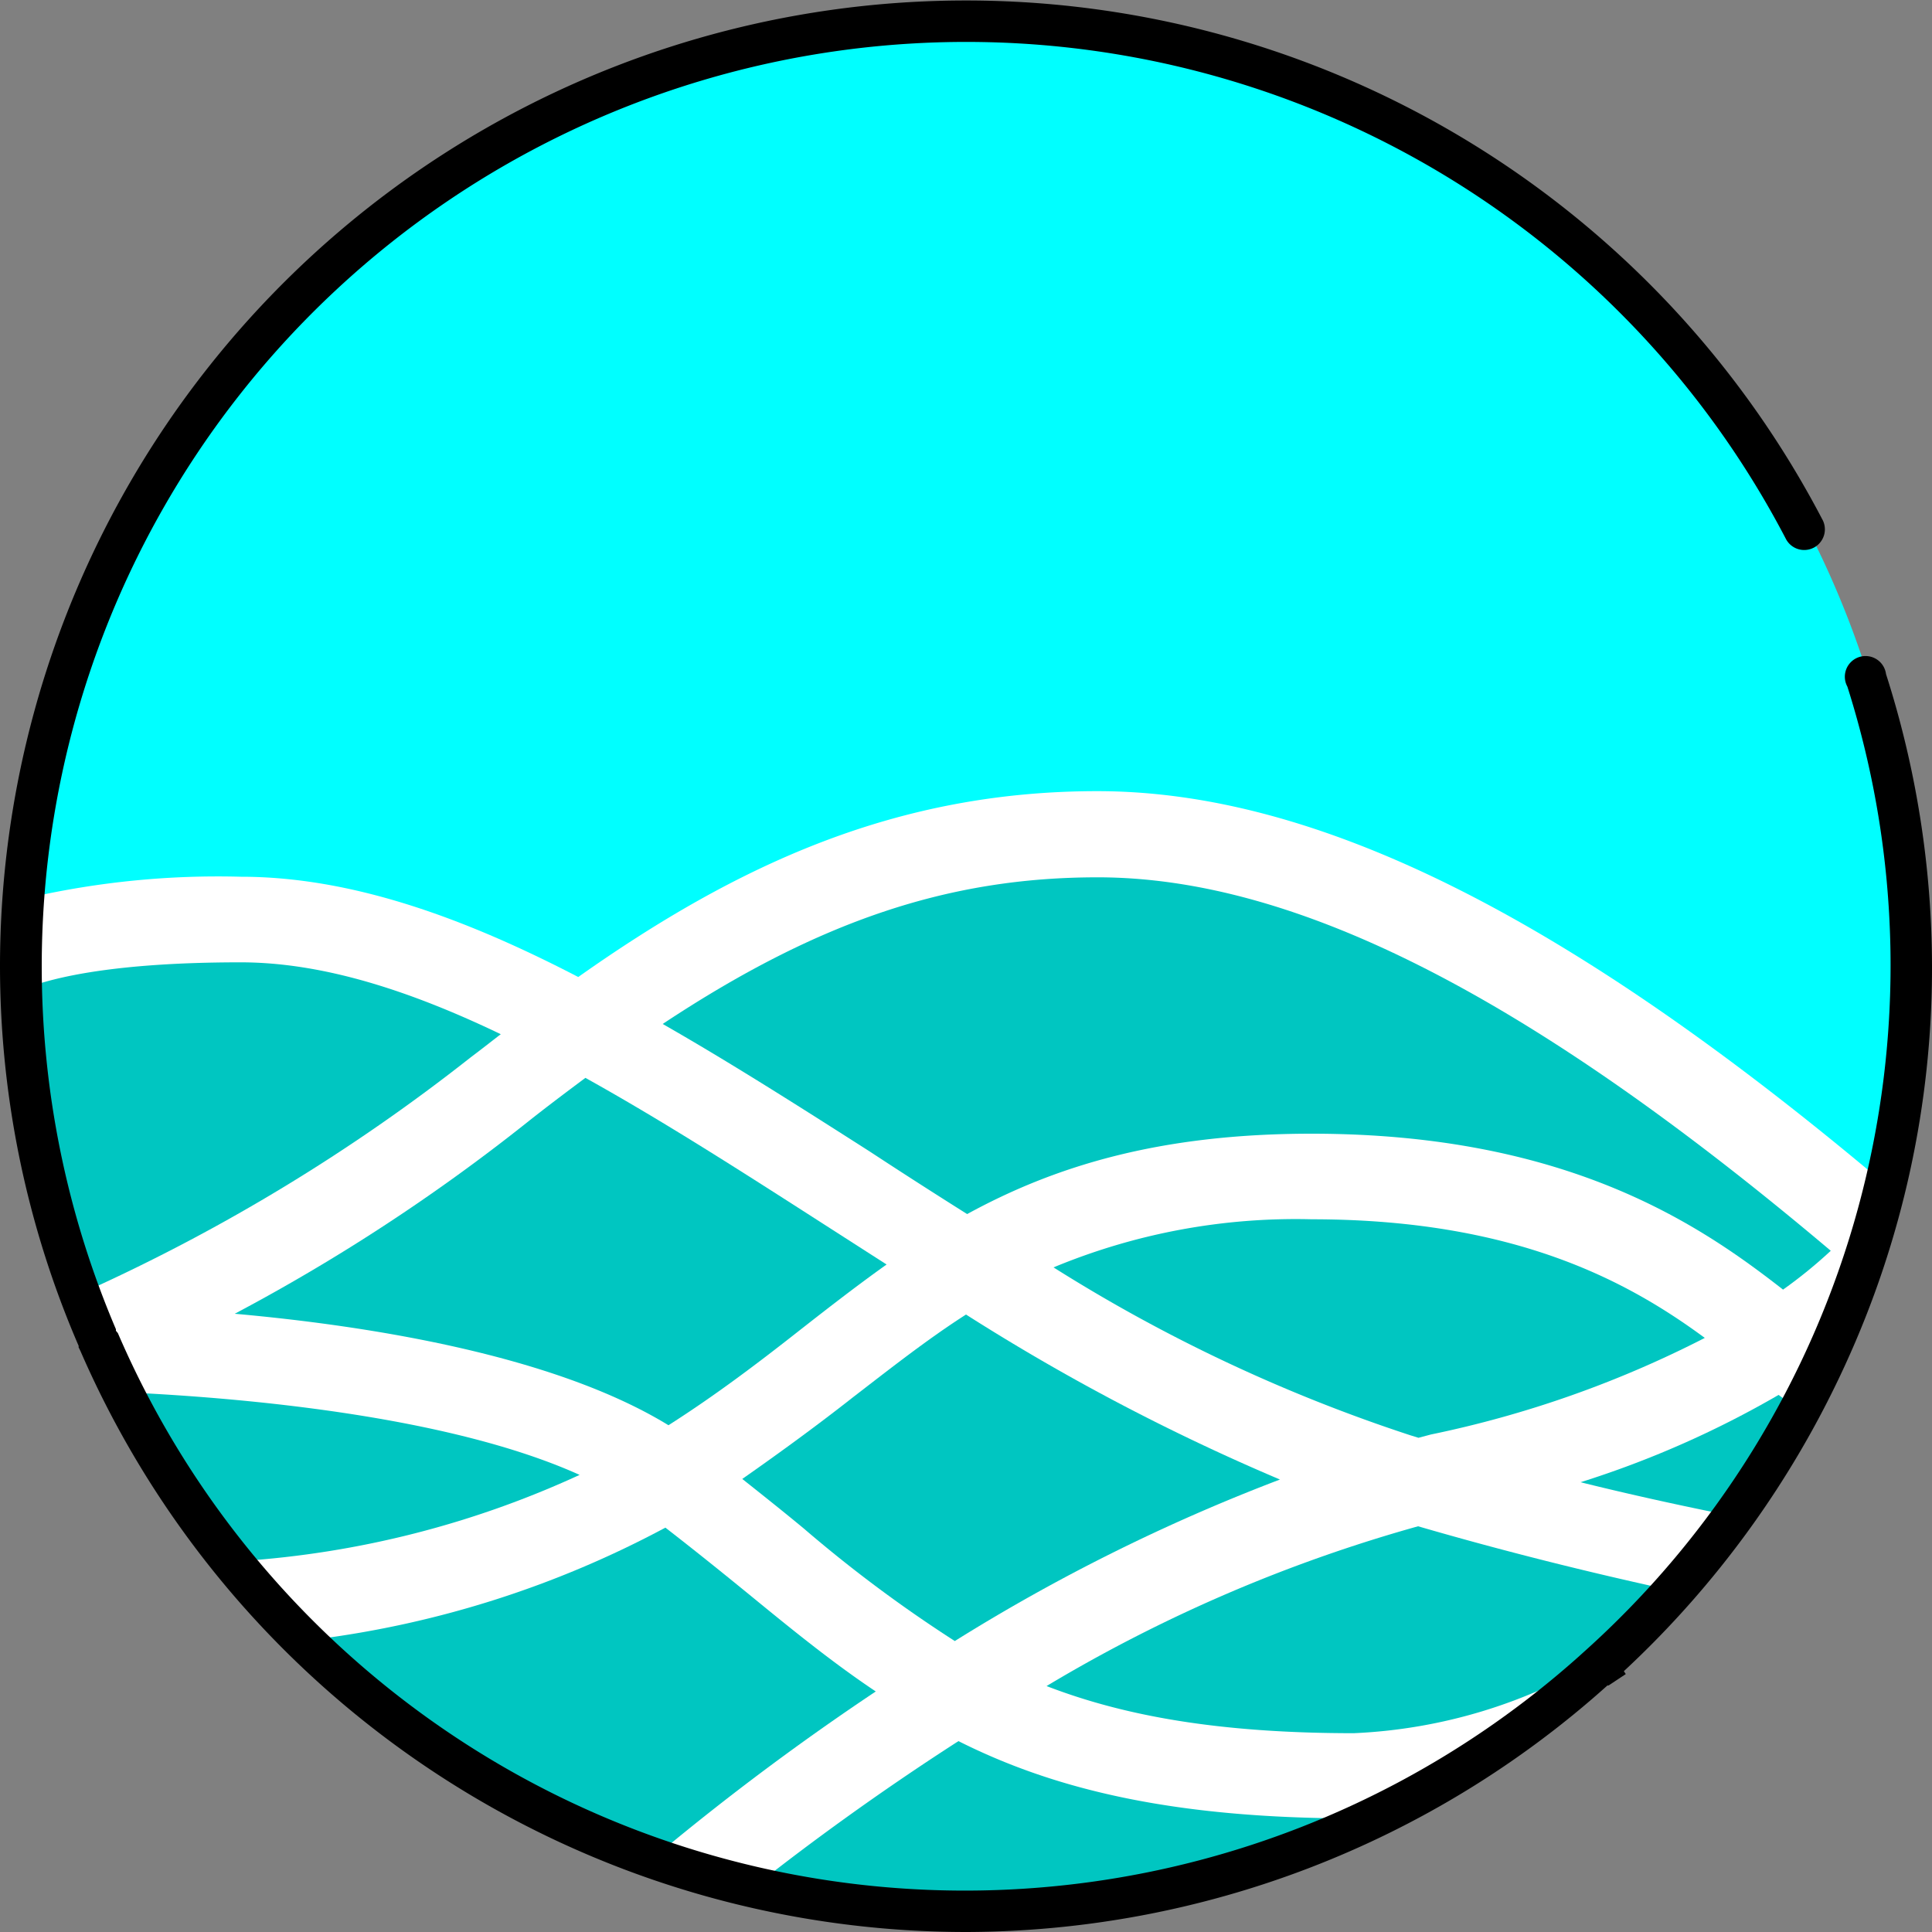
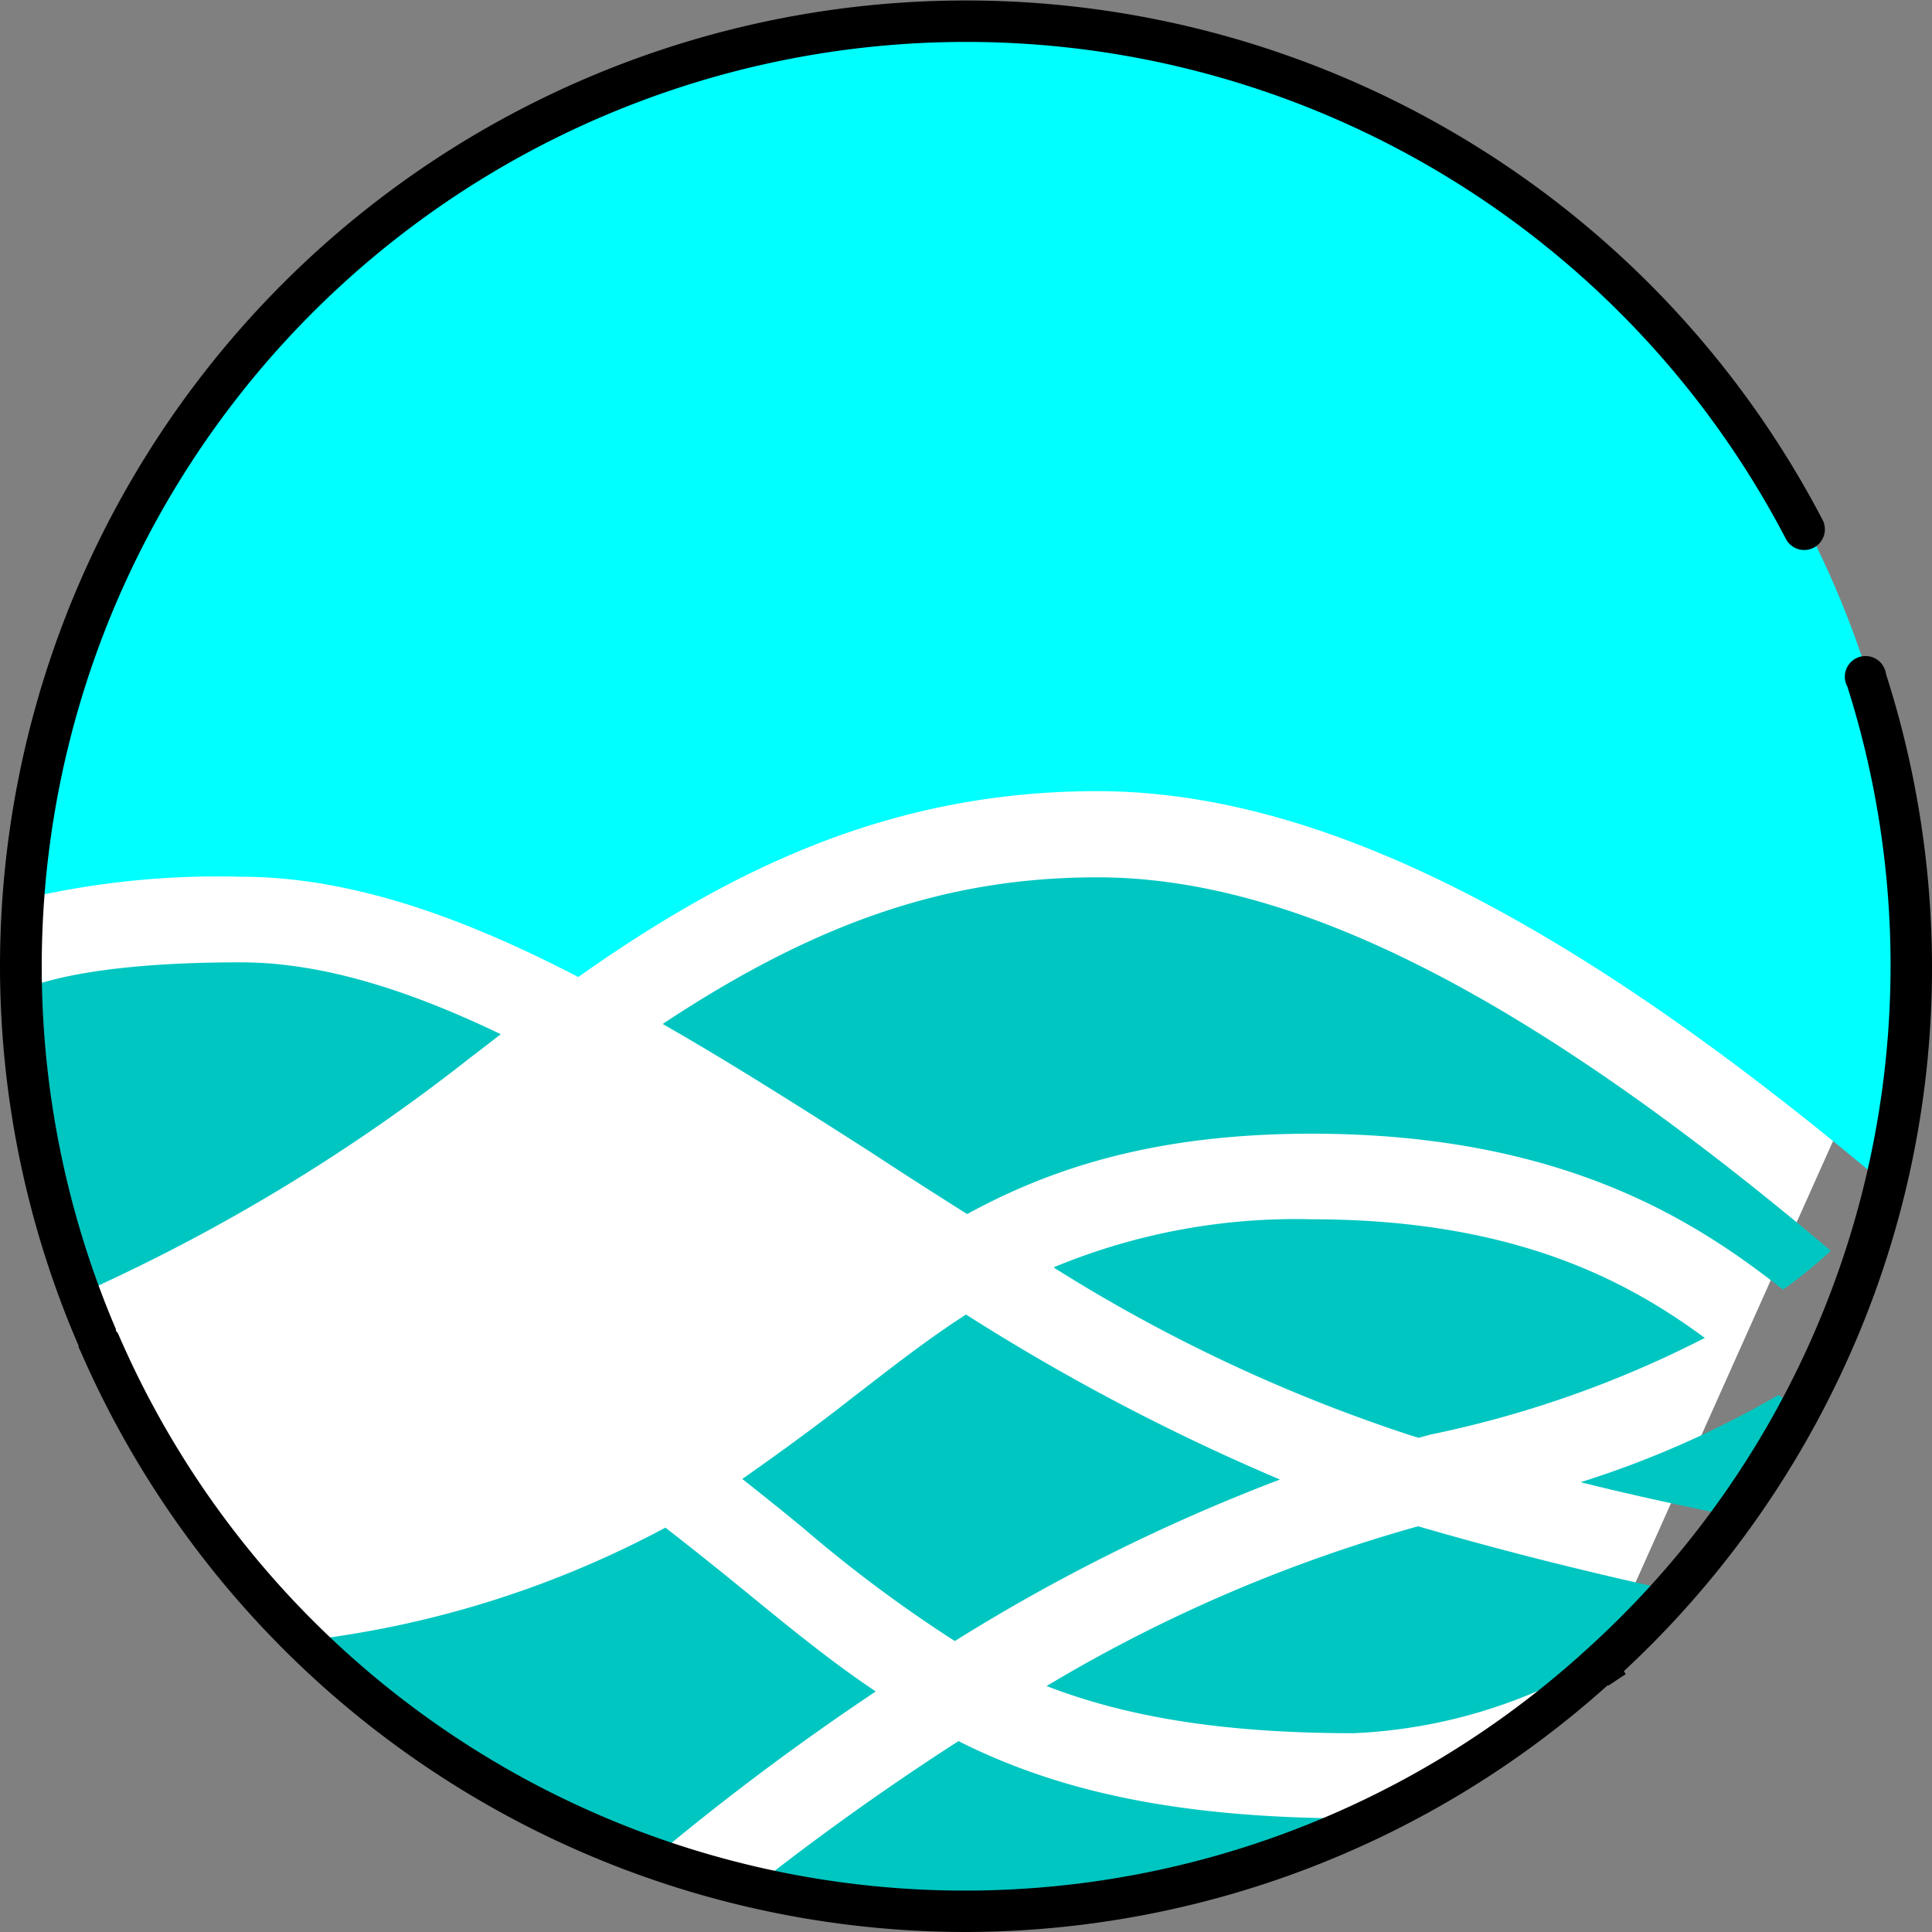
<svg xmlns="http://www.w3.org/2000/svg" id="Layer_1" data-name="Layer 1" viewBox="0 0 100 100">
  <rect x="0" y="0" width="100" height="100" fill="#808080" stroke="none" />
  <defs>
    <style>.cls-1{fill:#fff;}.cls-2{fill:#00c6c1;}.cls-3{fill:aqua;}</style>
  </defs>
  <title>sirikit</title>
-   <path class="cls-1" d="M98.93,50A48.93,48.93,0,1,0,5,69.24a2,2,0,0,0,.1.2,48.8,48.8,0,0,0,77.46,17l.09-.05v0A48.77,48.77,0,0,0,98.93,50Z" />
+   <path class="cls-1" d="M98.93,50A48.93,48.93,0,1,0,5,69.24a2,2,0,0,0,.1.2,48.8,48.8,0,0,0,77.46,17l.09-.05v0Z" />
  <path class="cls-2" d="M1.45,51.11c1.32-.5,4.44-1.3,11-1.3,4.27,0,8.78,1.47,13.47,3.72-.52.4-1,.78-1.56,1.2A96.05,96.05,0,0,1,4.5,66.81,48.41,48.41,0,0,1,1.45,51.11Z" />
  <path class="cls-2" d="M73,74.29A83.12,83.12,0,0,1,54.53,65.6a32.64,32.64,0,0,1,13.36-2.49c10.54,0,16.4,3.23,20.35,6.14a55.7,55.7,0,0,1-14.18,5l-.64.17Z" />
  <path class="cls-2" d="M92.06,72.2c.35.26.69.51,1,.73a48.8,48.8,0,0,1-3.53,5.51c-2.53-.51-5.1-1.07-7.72-1.72A50.77,50.77,0,0,0,92.06,72.2Z" />
  <path class="cls-2" d="M92.29,66.75C88,63.4,81.13,58.68,67.89,58.68c-7.94,0-13.35,1.71-17.83,4.16Q47.5,61.23,45,59.59C41.35,57.26,37.8,55,34.3,53c8.08-5.35,14.84-7.59,22.51-7.59,10.29,0,22.43,6.22,37.95,19.33A24.17,24.17,0,0,1,92.29,66.75Z" />
-   <path class="cls-2" d="M42.57,63.32l3.32,2.13c-1.53,1.09-3,2.23-4.48,3.39-2.11,1.66-4.33,3.35-6.81,4.93C28.71,70.16,19.19,68.63,12.15,68a98,98,0,0,0,15-9.8c1.09-.87,2.12-1.64,3.15-2.41C34.28,58,38.38,60.63,42.57,63.32Z" />
-   <path class="cls-2" d="M30,76.34a49.69,49.69,0,0,1-17.52,4.46,48.92,48.92,0,0,1-5.71-8.72C12.39,72.35,23.16,73.25,30,76.34Z" />
  <path class="cls-2" d="M34.44,79.07c1.55,1.2,3,2.37,4.36,3.48,2.21,1.81,4.3,3.51,6.53,5A132.79,132.79,0,0,0,34.2,95.85a48.8,48.8,0,0,1-17.85-11A52.21,52.21,0,0,0,34.44,79.07Z" />
  <path class="cls-2" d="M41.61,79.12c-1-.83-2.08-1.69-3.19-2.57,2-1.4,3.94-2.82,5.72-4.22,2-1.54,3.85-3,5.86-4.29a110.63,110.63,0,0,0,16.25,8.54,96.6,96.6,0,0,0-16.83,8.36A70.28,70.28,0,0,1,41.61,79.12Z" />
  <path class="cls-2" d="M73.4,79c4.44,1.29,8.78,2.37,13,3.29a49.11,49.11,0,0,1-3.49,3.52,27,27,0,0,1-12.84,3.9c-7,0-11.91-.9-15.9-2.44A78.32,78.32,0,0,1,73.4,79Z" />
  <path class="cls-3" d="M50.16,1A48.59,48.59,0,0,1,97.52,61.25C81.19,47.48,68.17,40.95,56.8,40.95c-10.33,0-18.55,3.74-26.87,9.62C24,47.49,18.17,45.38,12.47,45.38A44.09,44.09,0,0,0,1.55,46.45,48.8,48.8,0,0,1,50.16,1Z" />
  <path class="cls-2" d="M50.16,98.59a48.64,48.64,0,0,1-10.74-1.23c2.38-1.87,5.93-4.5,10.19-7.24,4.93,2.48,11.06,4,20.51,4h.26A48.41,48.41,0,0,1,50.16,98.59Z" />
  <path d="M50,100A50,50,0,0,1,4.16,69.92l-.09-.18,0-.08A49.55,49.55,0,0,1,0,50,50,50,0,0,1,94.31,26.86a1.07,1.07,0,1,1-1.89,1A47.85,47.85,0,0,0,6,68.8l0,.08L6.1,69A47.73,47.73,0,0,0,81.73,85.73l.21-.19a47.7,47.7,0,0,0,13.68-50,1.07,1.07,0,1,1,2-.65A49.83,49.83,0,0,1,100,50a49.24,49.24,0,0,1-4.5,20.66A50.09,50.09,0,0,1,84.05,86.5l.1.15-.89.59-.06,0A49.86,49.86,0,0,1,50,100Z" />
</svg>